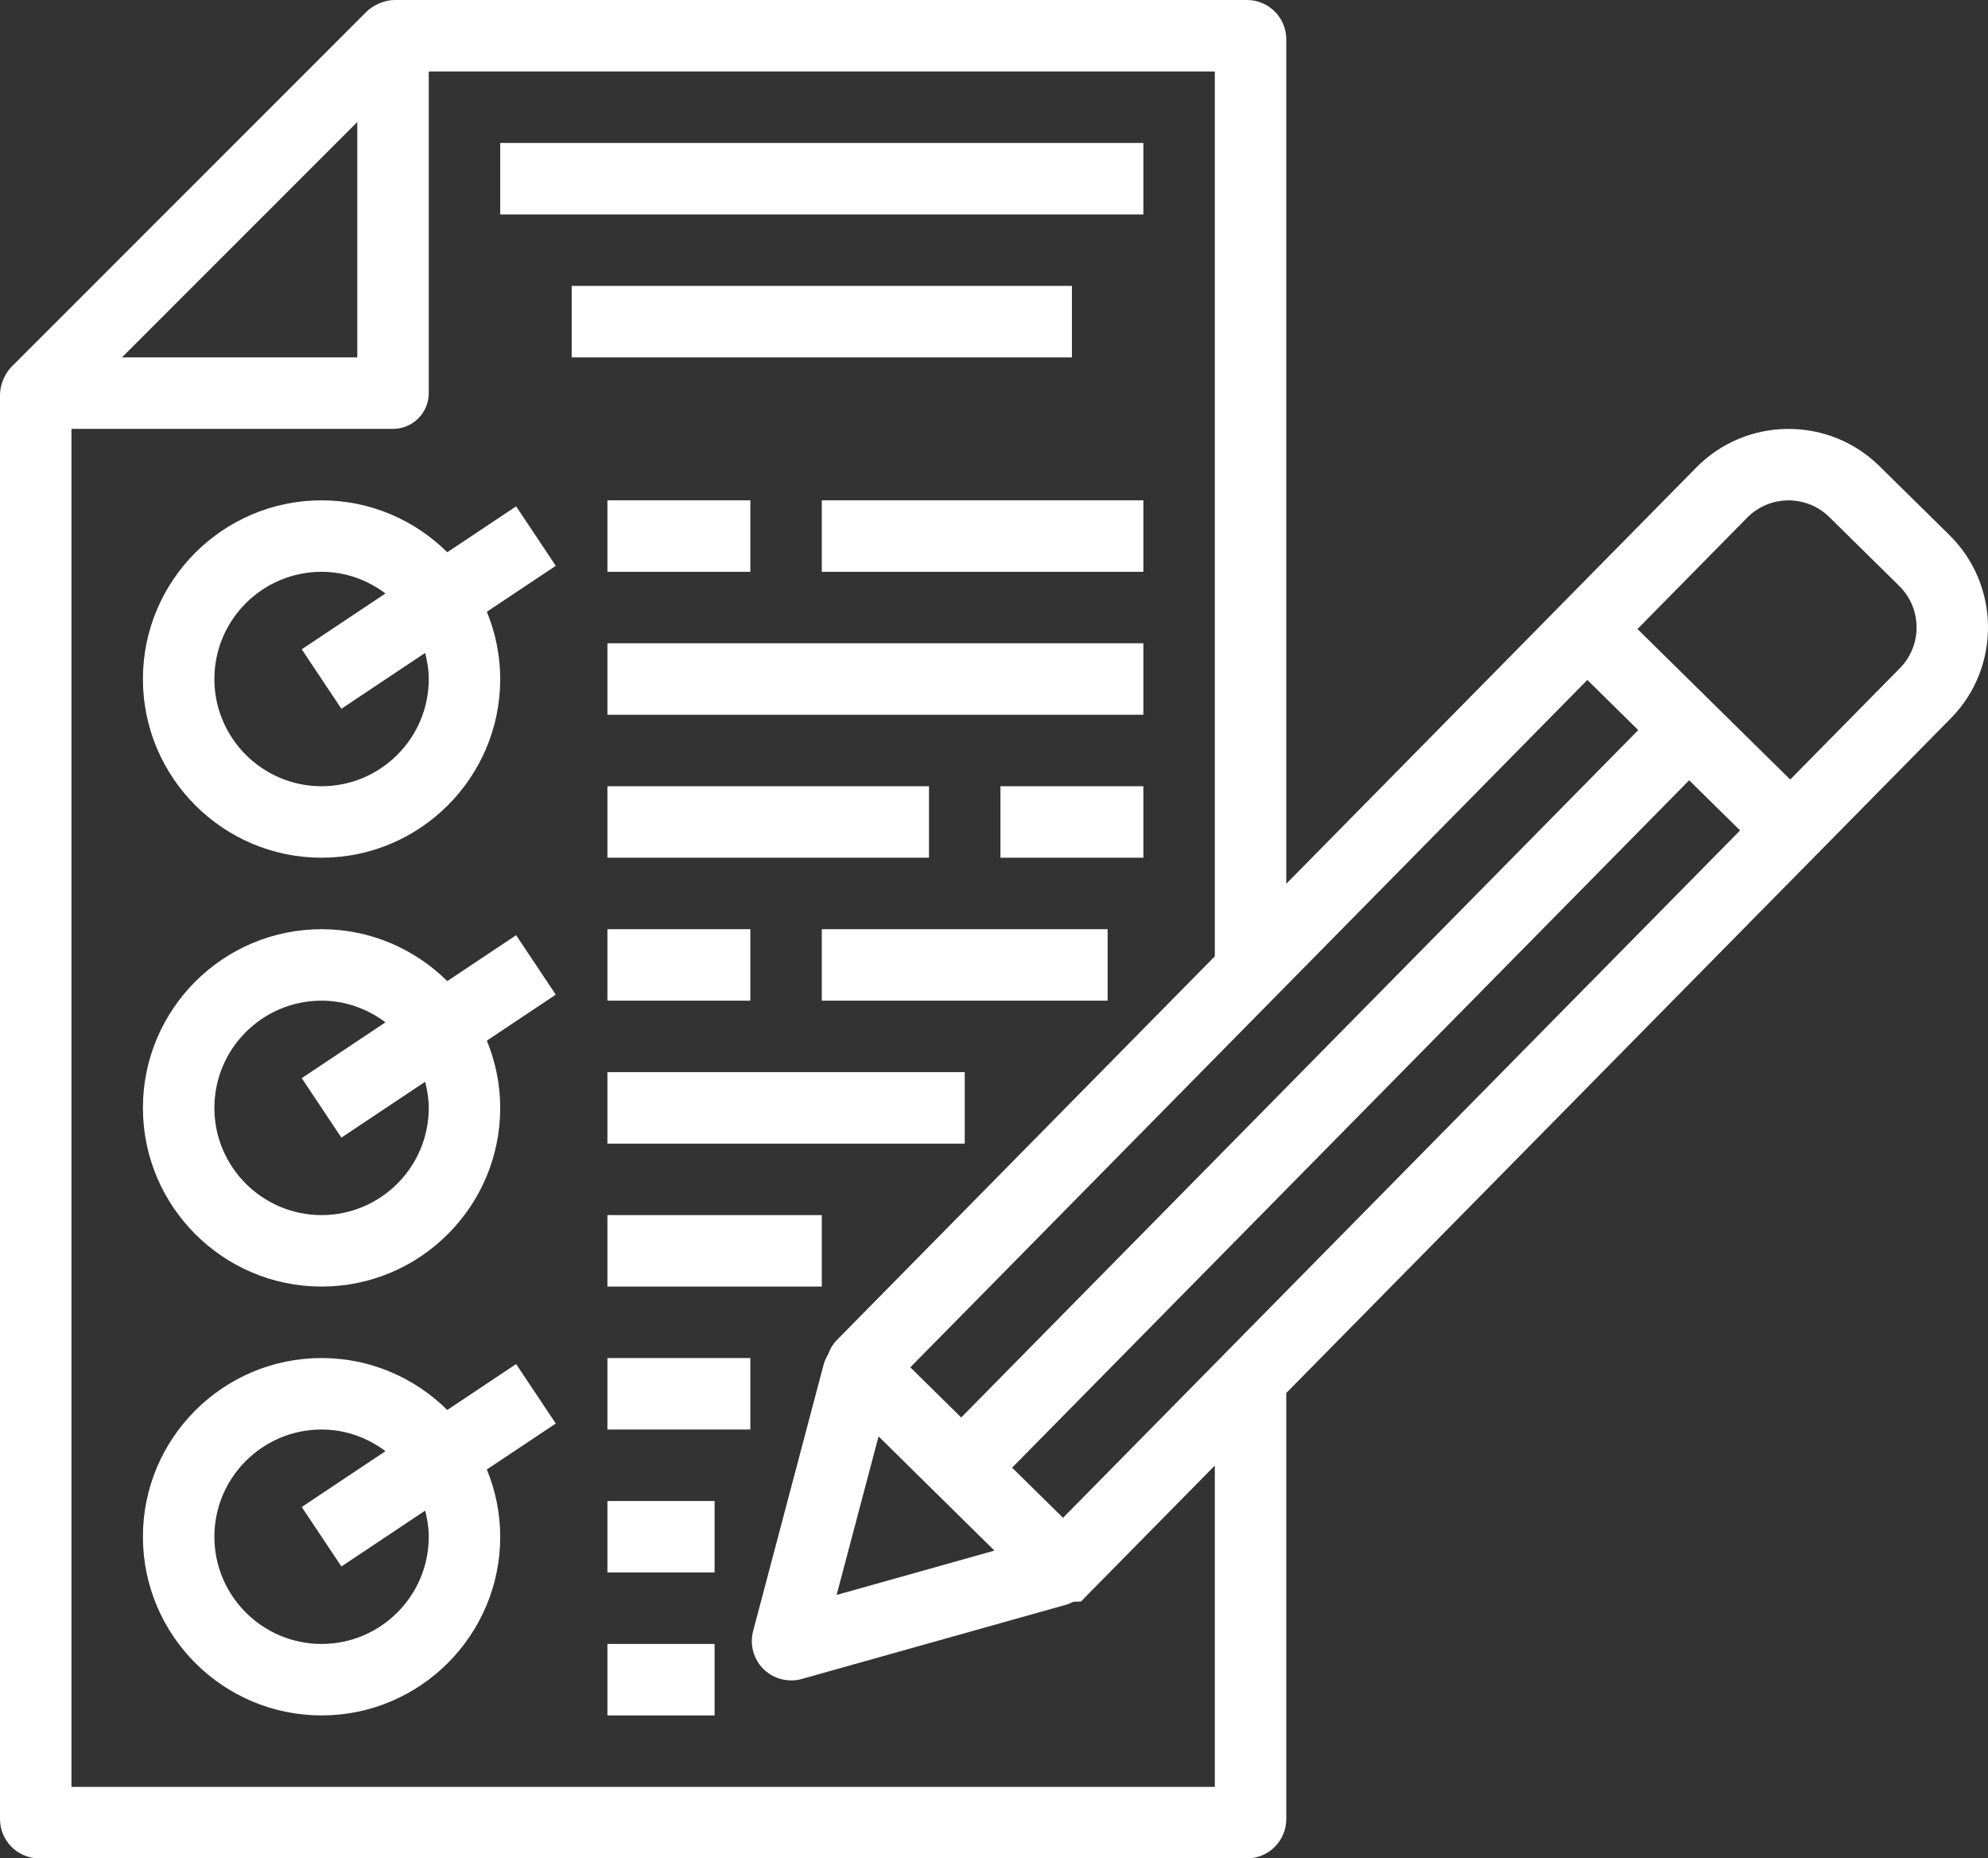
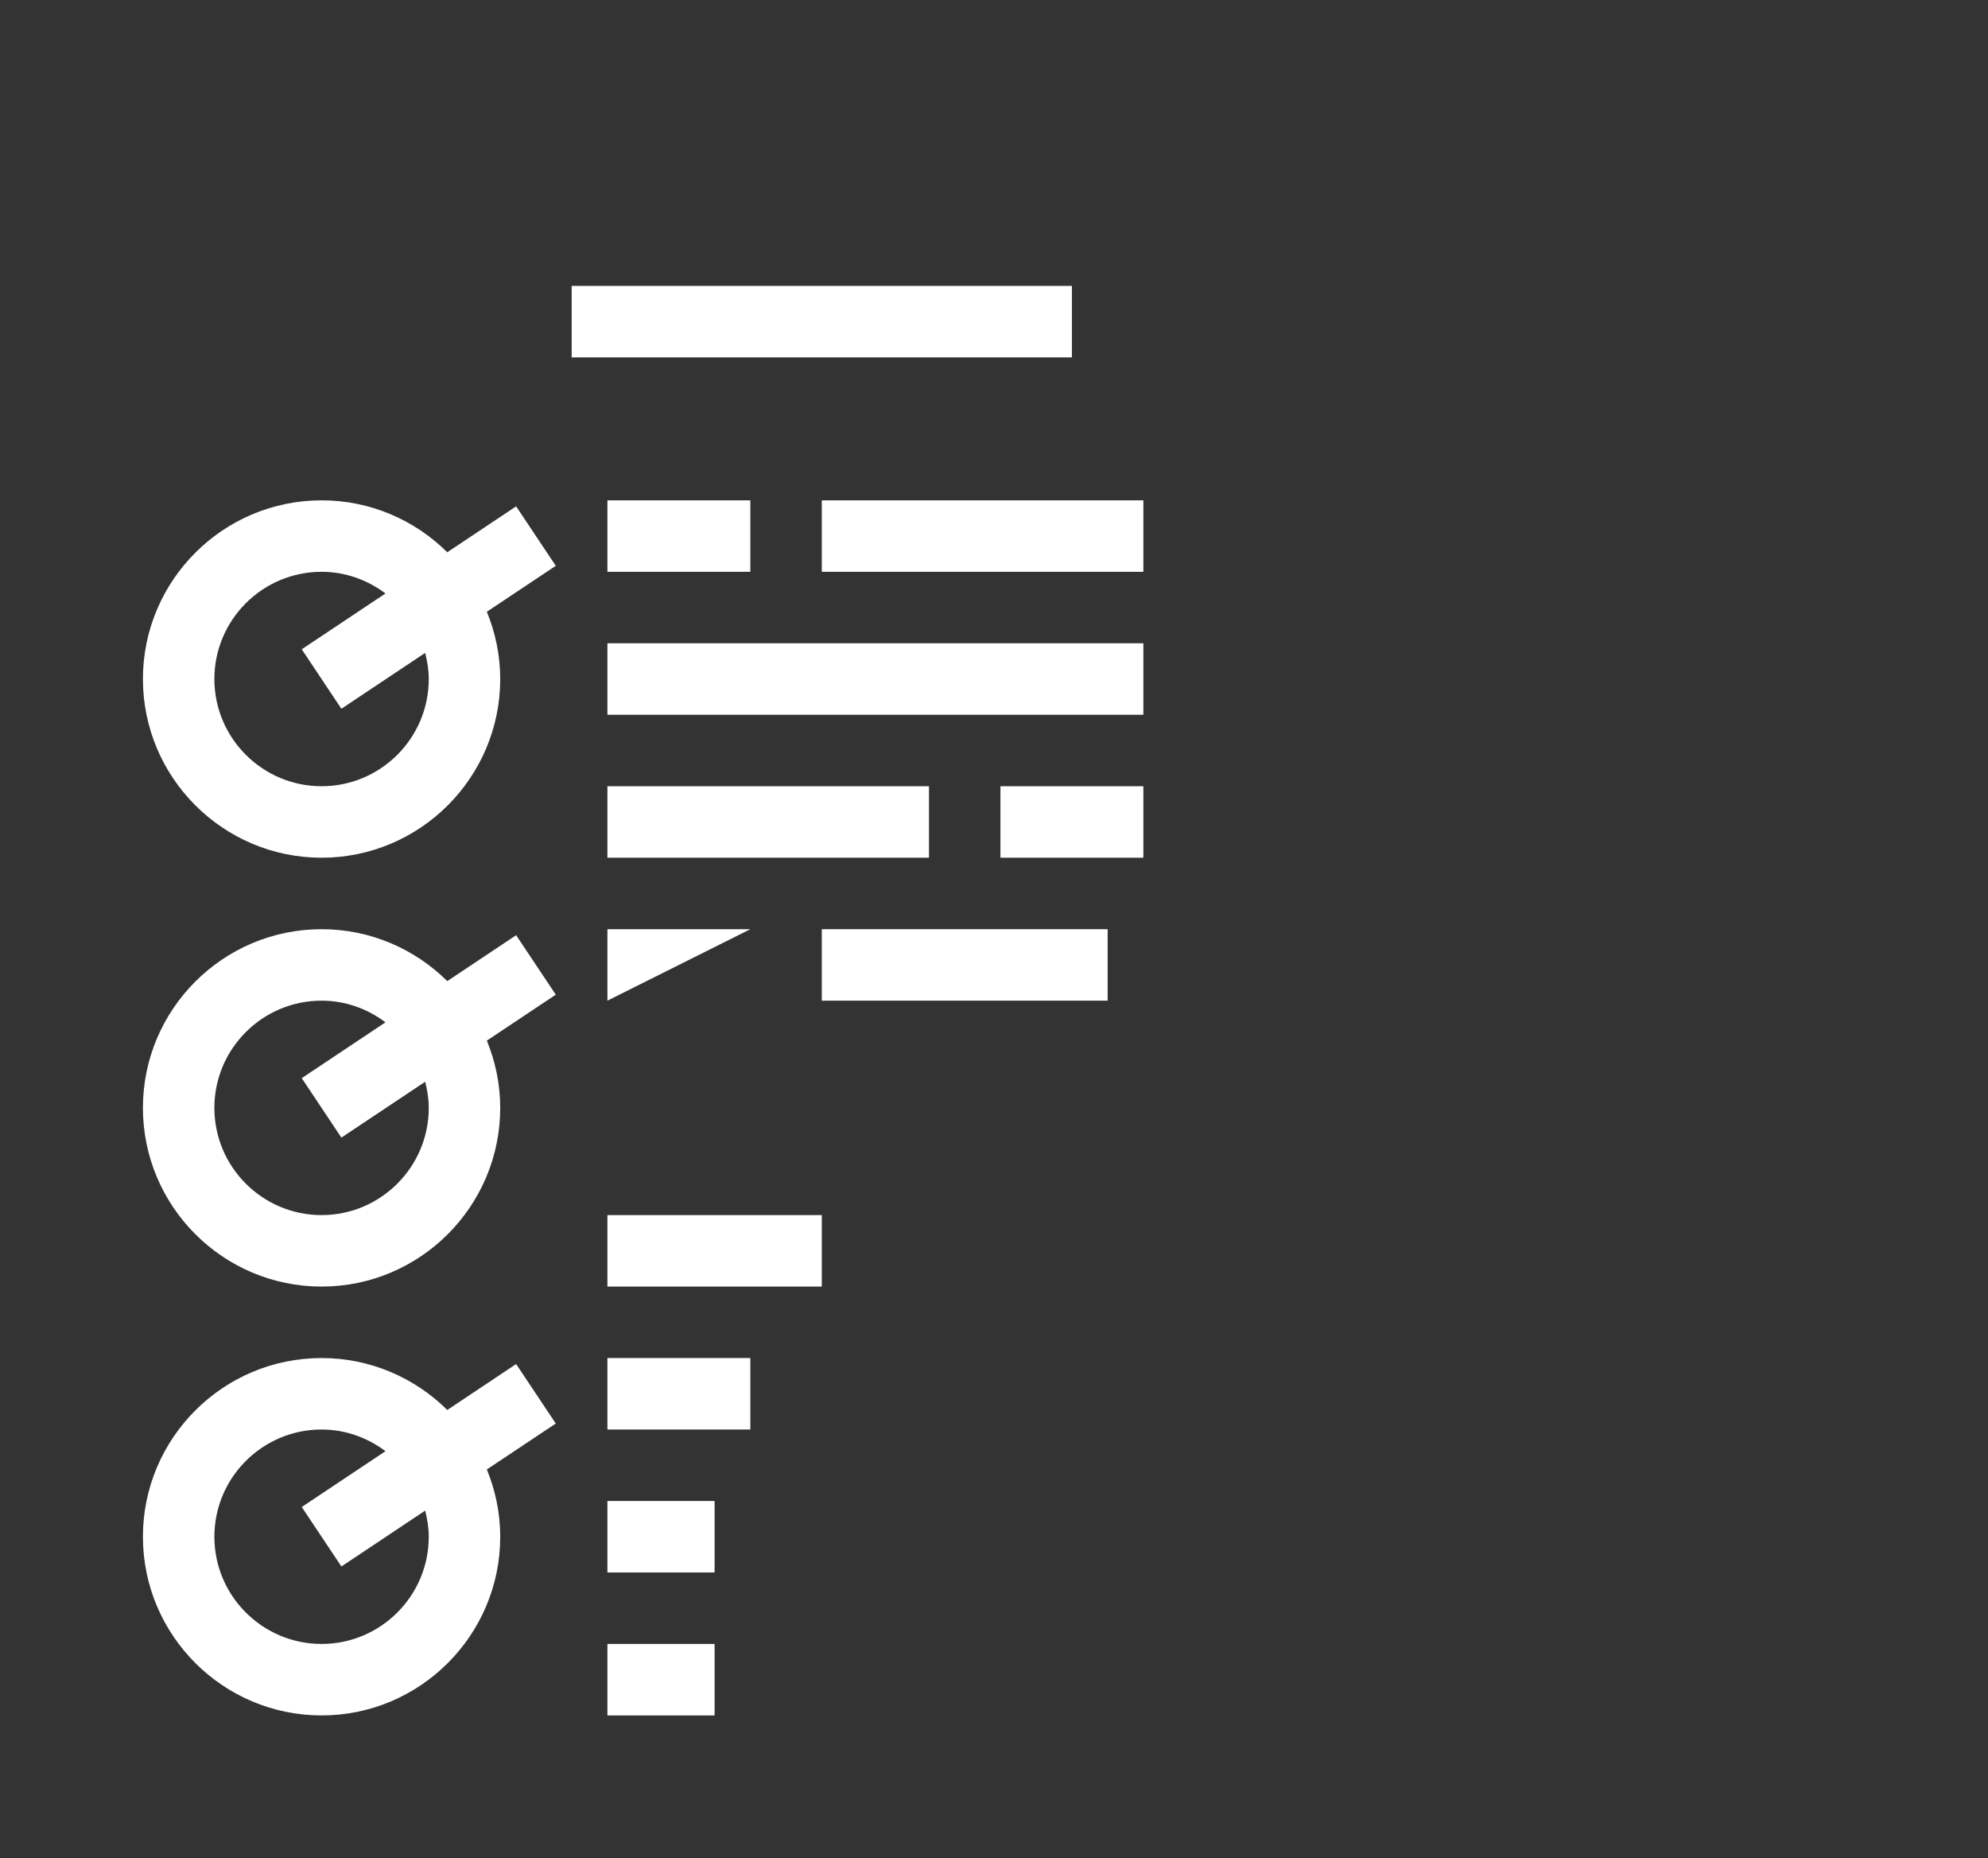
<svg xmlns="http://www.w3.org/2000/svg" fill="#000000" height="443.9" preserveAspectRatio="xMidYMid meet" version="1" viewBox="0.0 0.0 475.0 443.9" width="475" zoomAndPan="magnify">
  <rect x="0.0" y="0.0" width="475.0" height="443.9" fill="#333333" stroke="none" />
  <defs>
    <clipPath id="a">
-       <path d="M 0 0 L 475 0 L 475 443.93 L 0 443.93 Z M 0 0" />
-     </clipPath>
+       </clipPath>
  </defs>
  <g>
    <g clip-path="url(#a)" id="change1_1">
-       <path d="M 85.371 29.145 L 85.371 85.371 L 29.148 85.371 Z M 290.262 228.441 L 199.914 320.152 C 198.977 321.113 198.312 322.281 197.859 323.531 C 197.406 324.281 197.035 325.09 196.797 325.961 L 179.938 389.656 C 179.098 392.898 180.047 396.375 182.438 398.727 C 184.215 400.473 186.602 401.418 189.035 401.418 C 189.875 401.418 190.727 401.305 191.551 401.078 L 254.938 383.277 C 255.477 383.129 255.957 382.871 256.449 382.633 L 258.273 382.566 L 290.262 350.094 L 290.262 426.855 L 17.074 426.855 L 17.074 102.445 L 93.91 102.445 C 98.629 102.445 102.445 98.621 102.445 93.906 L 102.445 17.074 L 290.262 17.074 Z M 391.25 150.262 L 417.461 123.656 C 422.828 118.215 431.641 118.152 437.078 123.508 L 453.805 139.988 C 459.254 145.352 459.32 154.156 453.961 159.602 L 427.742 186.211 L 415.574 174.227 L 403.414 162.246 Z M 209.918 343.129 L 213.484 346.641 L 217.684 350.777 L 217.68 350.781 L 227.559 360.512 L 229.844 362.766 L 237.605 370.41 L 199.898 380.996 Z M 217.504 326.629 L 379.27 162.426 L 387.379 170.414 L 391.43 174.406 L 345.594 220.938 L 229.664 338.609 L 223.387 332.426 Z M 415.762 198.375 L 253.992 362.578 L 241.828 350.598 L 359.836 230.812 L 403.598 186.391 L 407.648 190.387 Z M 9.387 443.93 L 297.949 443.93 C 303.125 443.93 307.336 439.715 307.336 434.539 L 307.336 332.953 C 307.336 332.895 307.305 332.848 307.305 332.793 L 427.922 210.355 L 427.926 210.355 L 466.125 171.586 C 478.09 159.426 477.938 139.789 465.789 127.824 L 449.059 111.344 C 436.902 99.367 417.277 99.523 405.305 111.676 L 379.086 138.281 L 307.336 211.113 L 307.336 9.391 C 307.336 4.215 303.125 0 297.949 0 L 94.258 0 C 91.992 0 89.223 1.148 87.621 2.75 L 86.414 3.961 L 3.984 86.387 L 2.75 87.621 C 1.152 89.223 0 92 0 94.262 L 0 434.539 C 0 439.715 4.211 443.93 9.387 443.93" fill="#ffffff" />
-     </g>
+       </g>
    <g id="change1_2">
      <path d="M 102.445 162.203 C 102.445 176.328 90.957 187.816 76.836 187.816 C 62.711 187.816 51.223 176.328 51.223 162.203 C 51.223 148.082 62.711 136.594 76.836 136.594 C 82.578 136.594 87.828 138.562 92.102 141.766 L 72.098 155.102 L 81.57 169.309 L 101.586 155.965 C 102.094 157.973 102.445 160.039 102.445 162.203 Z M 106.867 131.926 C 99.148 124.266 88.539 119.52 76.836 119.52 C 53.297 119.52 34.148 138.672 34.148 162.203 C 34.148 185.738 53.297 204.891 76.836 204.891 C 100.367 204.891 119.52 185.738 119.52 162.203 C 119.52 156.516 118.355 151.105 116.324 146.137 L 132.793 135.16 L 123.32 120.953 L 106.867 131.926" fill="#ffffff" />
    </g>
    <g id="change1_3">
      <path d="M 102.445 264.648 C 102.445 278.773 90.957 290.262 76.836 290.262 C 62.711 290.262 51.223 278.773 51.223 264.648 C 51.223 250.527 62.711 239.039 76.836 239.039 C 82.578 239.039 87.828 241.008 92.102 244.211 L 72.098 257.547 L 81.57 271.754 L 101.586 258.41 C 102.094 260.418 102.445 262.484 102.445 264.648 Z M 106.867 234.367 C 99.148 226.715 88.539 221.965 76.836 221.965 C 53.297 221.965 34.148 241.113 34.148 264.648 C 34.148 288.184 53.297 307.336 76.836 307.336 C 100.367 307.336 119.52 288.184 119.52 264.648 C 119.52 258.961 118.355 253.551 116.324 248.586 L 132.793 237.605 L 123.32 223.398 L 106.867 234.367" fill="#ffffff" />
    </g>
    <g id="change1_4">
      <path d="M 102.445 367.094 C 102.445 381.219 90.957 392.707 76.836 392.707 C 62.711 392.707 51.223 381.219 51.223 367.094 C 51.223 352.973 62.711 341.484 76.836 341.484 C 82.578 341.484 87.828 343.453 92.102 346.656 L 72.098 359.992 L 81.57 374.199 L 101.586 360.855 C 102.094 362.863 102.445 364.93 102.445 367.094 Z M 123.32 325.844 L 106.867 336.816 C 99.148 329.16 88.539 324.41 76.836 324.41 C 53.297 324.41 34.148 343.559 34.148 367.094 C 34.148 390.633 53.297 409.781 76.836 409.781 C 100.367 409.781 119.52 390.633 119.52 367.094 C 119.52 361.406 118.355 355.996 116.324 351.027 L 132.793 340.051 L 123.32 325.844" fill="#ffffff" />
    </g>
    <g id="change1_5">
-       <path d="M 273.188 51.223 L 273.188 34.148 L 119.52 34.148 L 119.52 51.223 L 273.188 51.223" fill="#ffffff" />
-     </g>
+       </g>
    <g id="change1_6">
      <path d="M 179.281 136.594 L 179.281 119.52 L 145.133 119.52 L 145.133 136.594 L 179.281 136.594" fill="#ffffff" />
    </g>
    <g id="change1_7">
      <path d="M 196.355 136.594 L 273.188 136.594 L 273.188 119.52 L 196.355 119.52 L 196.355 136.594" fill="#ffffff" />
    </g>
    <g id="change1_8">
      <path d="M 239.039 204.891 L 273.188 204.891 L 273.188 187.816 L 239.039 187.816 L 239.039 204.891" fill="#ffffff" />
    </g>
    <g id="change1_9">
      <path d="M 221.965 187.816 L 145.133 187.816 L 145.133 204.891 L 221.965 204.891 L 221.965 187.816" fill="#ffffff" />
    </g>
    <g id="change1_10">
      <path d="M 145.133 170.742 L 273.188 170.742 L 273.188 153.668 L 145.133 153.668 L 145.133 170.742" fill="#ffffff" />
    </g>
    <g id="change1_11">
-       <path d="M 145.133 239.039 L 179.281 239.039 L 179.281 221.965 L 145.133 221.965 L 145.133 239.039" fill="#ffffff" />
+       <path d="M 145.133 239.039 L 179.281 221.965 L 145.133 221.965 L 145.133 239.039" fill="#ffffff" />
    </g>
    <g id="change1_12">
      <path d="M 145.133 375.633 L 170.742 375.633 L 170.742 358.559 L 145.133 358.559 L 145.133 375.633" fill="#ffffff" />
    </g>
    <g id="change1_13">
      <path d="M 145.133 409.781 L 170.742 409.781 L 170.742 392.707 L 145.133 392.707 L 145.133 409.781" fill="#ffffff" />
    </g>
    <g id="change1_14">
      <path d="M 196.355 239.039 L 264.652 239.039 L 264.652 221.965 L 196.355 221.965 L 196.355 239.039" fill="#ffffff" />
    </g>
    <g id="change1_15">
      <path d="M 145.133 341.484 L 179.281 341.484 L 179.281 324.41 L 145.133 324.41 L 145.133 341.484" fill="#ffffff" />
    </g>
    <g id="change1_16">
      <path d="M 145.133 307.336 L 196.355 307.336 L 196.355 290.262 L 145.133 290.262 L 145.133 307.336" fill="#ffffff" />
    </g>
    <g id="change1_17">
-       <path d="M 145.133 273.188 L 230.504 273.188 L 230.504 256.113 L 145.133 256.113 L 145.133 273.188" fill="#ffffff" />
-     </g>
+       </g>
    <g id="change1_18">
      <path d="M 256.113 68.297 L 136.594 68.297 L 136.594 85.371 L 256.113 85.371 L 256.113 68.297" fill="#ffffff" />
    </g>
  </g>
</svg>